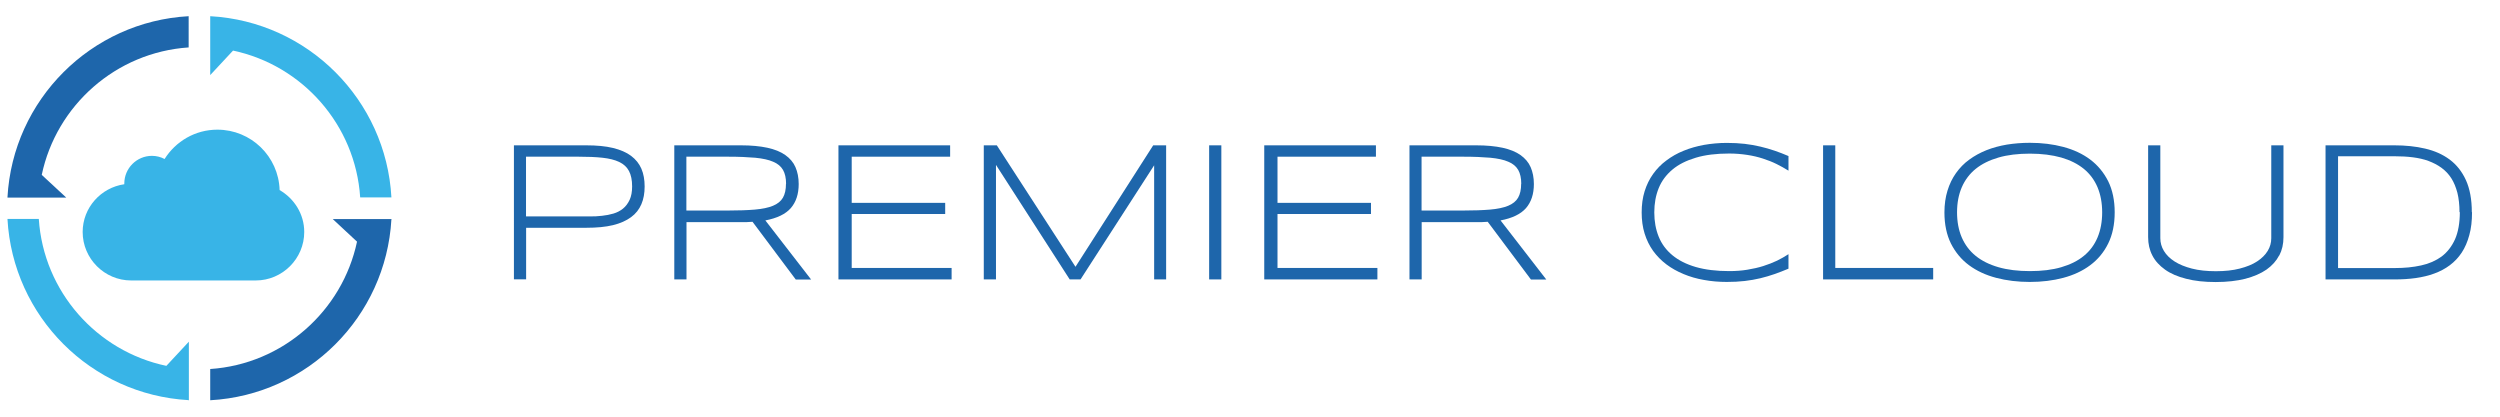
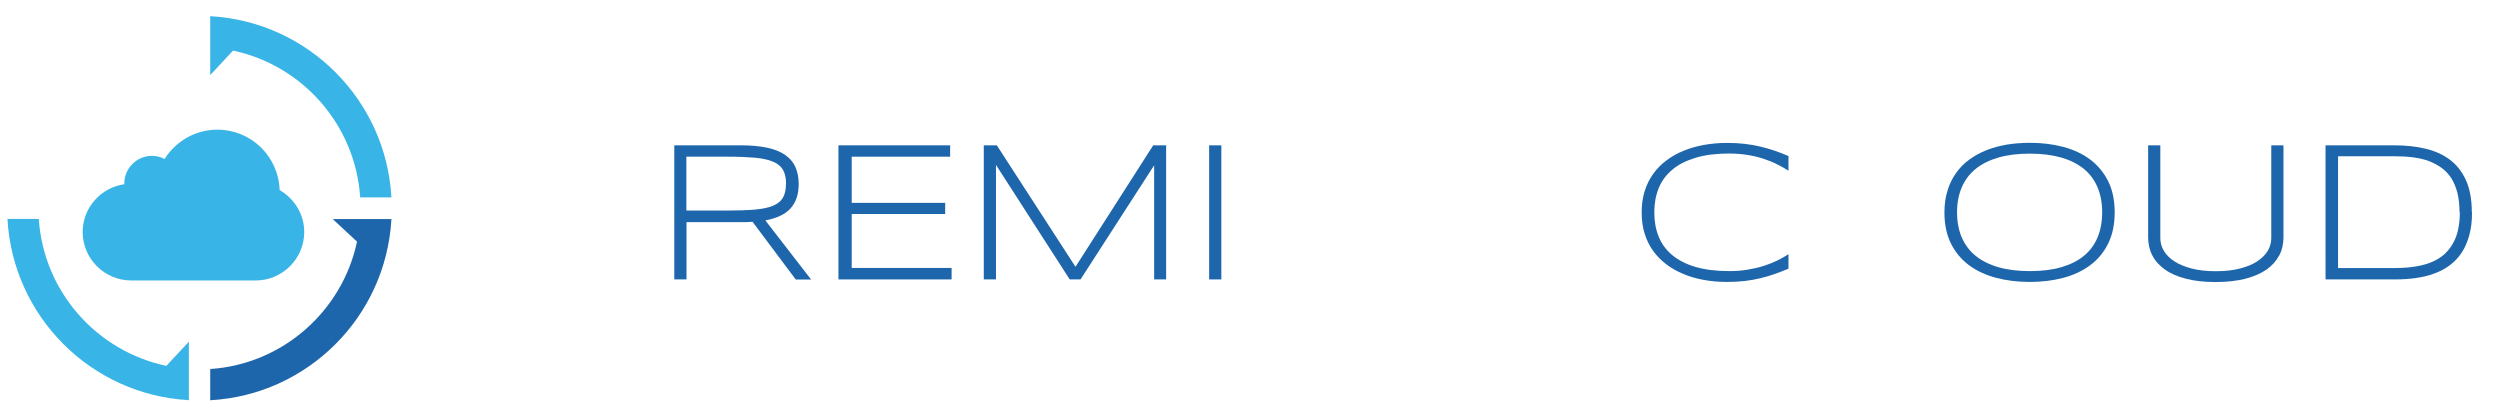
<svg xmlns="http://www.w3.org/2000/svg" id="a" width="237.73" height="39.63" viewBox="0 0 237.73 39.63">
  <g>
    <path d="M19.99,1.54V7.14l2.17-2.33c6.6,1.4,11.64,7.06,12.09,13.96h2.97c-.51-9.28-7.95-16.72-17.23-17.23Z" fill="#38b4e7" />
-     <path d="M.71,18.77h.02l-.03,.02H6.3l-2.33-2.16c1.39-6.61,7.06-11.66,13.97-12.12V1.54C8.66,2.05,1.22,9.49,.71,18.77Z" fill="#1e66ab" />
    <path d="M17.96,32.49l-2.14,2.3c-6.62-1.39-11.68-7.06-12.13-13.97H.71c.51,9.28,7.94,16.71,17.22,17.23l.03,.04v-5.6Z" fill="#38b4e7" />
    <path d="M37.25,20.83h-.03s0,0,0,0h-2.97s0,0,0,0h-2.61l2.31,2.15c-1.4,6.6-7.06,11.65-13.96,12.11v2.97c9.27-.51,16.7-7.93,17.23-17.2l.03-.03Z" fill="#1e66ab" />
    <path d="M26.59,18.07c-.1-3.19-2.71-5.74-5.92-5.74-2.12,0-3.97,1.12-5.02,2.79-.36-.19-.76-.3-1.2-.3-1.45,0-2.63,1.18-2.63,2.63,0,.02,0,.04,0,.07-2.23,.32-3.96,2.23-3.96,4.54,0,2.53,2.07,4.61,4.61,4.61h11.85c2.53,0,4.61-2.07,4.61-4.61,0-1.71-.96-3.19-2.35-3.99Z" fill="#38b4e7" />
  </g>
  <g>
-     <path d="M61.3,17.73c0,.64-.1,1.2-.31,1.69-.21,.49-.53,.9-.98,1.23s-1.02,.59-1.72,.76c-.7,.17-1.55,.25-2.54,.25h-5.72v4.9h-1.16V13.82h6.88c.99,0,1.84,.08,2.54,.25,.7,.17,1.28,.42,1.72,.75s.77,.74,.98,1.22c.21,.49,.31,1.05,.31,1.69Zm-1.19,0c0-.61-.1-1.09-.3-1.47s-.51-.66-.93-.86c-.42-.2-.95-.33-1.59-.4s-1.4-.1-2.28-.1h-4.99v5.68h4.99c.34,0,.7,0,1.09,0,.39,0,.77-.01,1.15-.06,.38-.04,.74-.11,1.08-.21,.34-.1,.65-.26,.91-.47s.47-.49,.63-.83c.16-.34,.24-.77,.24-1.29Z" fill="#1e66ab" />
    <path d="M65.28,21.11v5.46h-1.16V13.82h6.35c.97,0,1.8,.08,2.5,.23,.69,.15,1.26,.38,1.7,.69,.44,.31,.77,.69,.97,1.15s.31,.99,.31,1.61c0,.95-.25,1.71-.75,2.29-.5,.57-1.31,.96-2.42,1.17l4.35,5.62h-1.46l-4.11-5.49c-.17,.01-.35,.02-.53,.03-.18,0-.37,0-.56,0h-5.19Zm9.47-3.63c0-.54-.1-.99-.29-1.32s-.5-.6-.94-.78c-.43-.19-1-.31-1.7-.38-.7-.06-1.56-.1-2.59-.1h-3.96v5.12h3.92c1.02,0,1.89-.03,2.59-.09,.71-.06,1.28-.18,1.72-.36s.76-.44,.95-.77c.19-.33,.29-.77,.29-1.32Z" fill="#1e66ab" />
    <path d="M79.73,26.56V13.82h10.62v1.08h-9.36v4.39h8.89v1.06h-8.89v5.13h9.5v1.09h-10.76Z" fill="#1e66ab" />
    <path d="M109.75,26.56V15.72l-7,10.85h-1.03l-7.01-10.89v10.89h-1.16V13.82h1.24l7.48,11.55,7.39-11.55h1.23v12.75h-1.14Z" fill="#1e66ab" />
    <path d="M114.98,26.56V13.82h1.16v12.75h-1.16Z" fill="#1e66ab" />
-     <path d="M120.22,26.56V13.82h10.62v1.08h-9.36v4.39h8.89v1.06h-8.89v5.13h9.5v1.09h-10.76Z" fill="#1e66ab" />
-     <path d="M135.19,21.11v5.46h-1.16V13.82h6.35c.97,0,1.8,.08,2.5,.23,.69,.15,1.26,.38,1.7,.69,.44,.31,.77,.69,.97,1.15s.31,.99,.31,1.61c0,.95-.25,1.71-.75,2.29-.5,.57-1.31,.96-2.42,1.17l4.35,5.62h-1.46l-4.11-5.49c-.17,.01-.35,.02-.53,.03-.18,0-.37,0-.56,0h-5.19Zm9.47-3.63c0-.54-.1-.99-.29-1.32s-.5-.6-.94-.78c-.43-.19-1-.31-1.7-.38-.7-.06-1.56-.1-2.59-.1h-3.96v5.12h3.92c1.02,0,1.89-.03,2.59-.09,.71-.06,1.28-.18,1.72-.36s.76-.44,.95-.77c.19-.33,.29-.77,.29-1.32Z" fill="#1e66ab" />
    <path d="M168.75,26.06c-.44,.15-.89,.29-1.36,.4-.47,.11-.96,.2-1.48,.26-.52,.06-1.09,.09-1.7,.09-.75,0-1.48-.06-2.18-.19-.7-.12-1.34-.31-1.94-.56-.6-.25-1.14-.55-1.63-.92-.49-.37-.91-.8-1.26-1.28-.35-.49-.62-1.04-.81-1.65-.19-.61-.28-1.28-.28-2.01s.09-1.4,.28-2.01c.19-.61,.46-1.16,.81-1.65,.35-.49,.77-.92,1.26-1.28,.49-.37,1.03-.68,1.63-.92,.6-.25,1.25-.43,1.94-.56,.69-.12,1.42-.19,2.18-.19,.61,0,1.18,.03,1.7,.09,.52,.06,1.01,.15,1.48,.26,.47,.11,.92,.24,1.36,.39,.44,.15,.88,.32,1.32,.51v1.39c-.35-.22-.73-.43-1.13-.63s-.84-.37-1.3-.52-.97-.27-1.5-.35-1.1-.13-1.71-.13c-1.23,0-2.29,.13-3.18,.4-.9,.27-1.64,.64-2.22,1.13s-1.02,1.07-1.3,1.76-.42,1.46-.42,2.31,.14,1.62,.42,2.31c.28,.69,.71,1.27,1.3,1.76s1.33,.86,2.22,1.12c.9,.26,1.96,.39,3.18,.39,.61,0,1.18-.04,1.72-.13,.54-.09,1.05-.2,1.52-.35s.91-.32,1.31-.51c.4-.2,.76-.4,1.09-.62v1.38c-.45,.19-.89,.36-1.32,.51Z" fill="#1e66ab" />
-     <path d="M173.36,26.56V13.82h1.16v11.66h9.31v1.09h-10.47Z" fill="#1e66ab" />
    <path d="M201.09,20.2c0,1.14-.21,2.13-.62,2.96-.41,.83-.98,1.52-1.71,2.06-.72,.54-1.58,.94-2.56,1.2-.98,.26-2.04,.39-3.18,.39s-2.21-.13-3.2-.39-1.85-.66-2.58-1.2c-.73-.54-1.3-1.23-1.72-2.06-.41-.83-.62-1.82-.62-2.96,0-.76,.1-1.45,.29-2.07,.19-.62,.46-1.18,.81-1.67,.35-.49,.76-.92,1.26-1.28,.49-.36,1.04-.66,1.64-.9,.6-.24,1.25-.41,1.94-.53,.69-.11,1.42-.17,2.18-.17,1.14,0,2.2,.13,3.18,.39,.98,.26,1.84,.66,2.56,1.2,.72,.54,1.29,1.23,1.71,2.06,.41,.83,.62,1.82,.62,2.96Zm-1.19,0c0-.9-.15-1.7-.44-2.39s-.73-1.28-1.3-1.75c-.58-.47-1.29-.83-2.15-1.08-.86-.24-1.85-.37-2.98-.37s-2.13,.12-2.99,.37-1.59,.61-2.17,1.08c-.58,.47-1.02,1.06-1.32,1.75-.3,.7-.45,1.49-.45,2.38s.15,1.7,.45,2.39c.3,.69,.74,1.28,1.32,1.75,.58,.47,1.3,.83,2.17,1.08s1.86,.37,2.99,.37,2.13-.12,2.98-.37,1.57-.6,2.15-1.08c.58-.47,1.01-1.06,1.3-1.75s.44-1.49,.44-2.39Z" fill="#1e66ab" />
    <path d="M216.73,24.29c-.27,.52-.67,.97-1.21,1.35-.54,.37-1.21,.66-2.01,.87-.8,.2-1.74,.31-2.81,.31s-2.01-.1-2.81-.31c-.8-.2-1.48-.49-2.01-.87s-.94-.82-1.21-1.35c-.27-.52-.4-1.1-.4-1.74V13.82h1.16v8.83c0,.43,.11,.83,.34,1.21,.23,.38,.56,.71,1.01,1s1,.51,1.65,.68c.66,.17,1.42,.25,2.28,.25s1.62-.08,2.27-.25c.66-.17,1.21-.39,1.65-.68s.78-.62,1.01-1c.23-.38,.34-.78,.34-1.21V13.82h1.16v8.74c0,.64-.13,1.22-.4,1.74Z" fill="#1e66ab" />
    <path d="M235.07,20.18c0,.82-.08,1.54-.26,2.18-.17,.63-.41,1.19-.72,1.66-.31,.47-.69,.87-1.13,1.2-.44,.33-.93,.59-1.48,.79-.54,.2-1.13,.34-1.76,.43-.63,.09-1.3,.13-2,.13h-6.58V13.82h6.56c1.04,0,2.02,.1,2.91,.31,.9,.21,1.67,.55,2.33,1.04,.66,.49,1.18,1.15,1.55,1.96,.37,.82,.56,1.83,.56,3.05Zm-1.19,0c0-.69-.07-1.31-.2-1.84-.14-.53-.33-1-.58-1.39-.25-.39-.56-.72-.93-.99-.37-.27-.78-.48-1.23-.65s-.96-.28-1.49-.35c-.54-.07-1.11-.1-1.72-.1h-5.4v10.63h5.4c.91,0,1.74-.08,2.5-.25,.75-.16,1.4-.45,1.95-.85,.54-.41,.96-.95,1.27-1.63,.3-.68,.46-1.55,.46-2.59Z" fill="#1e66ab" />
  </g>
</svg>